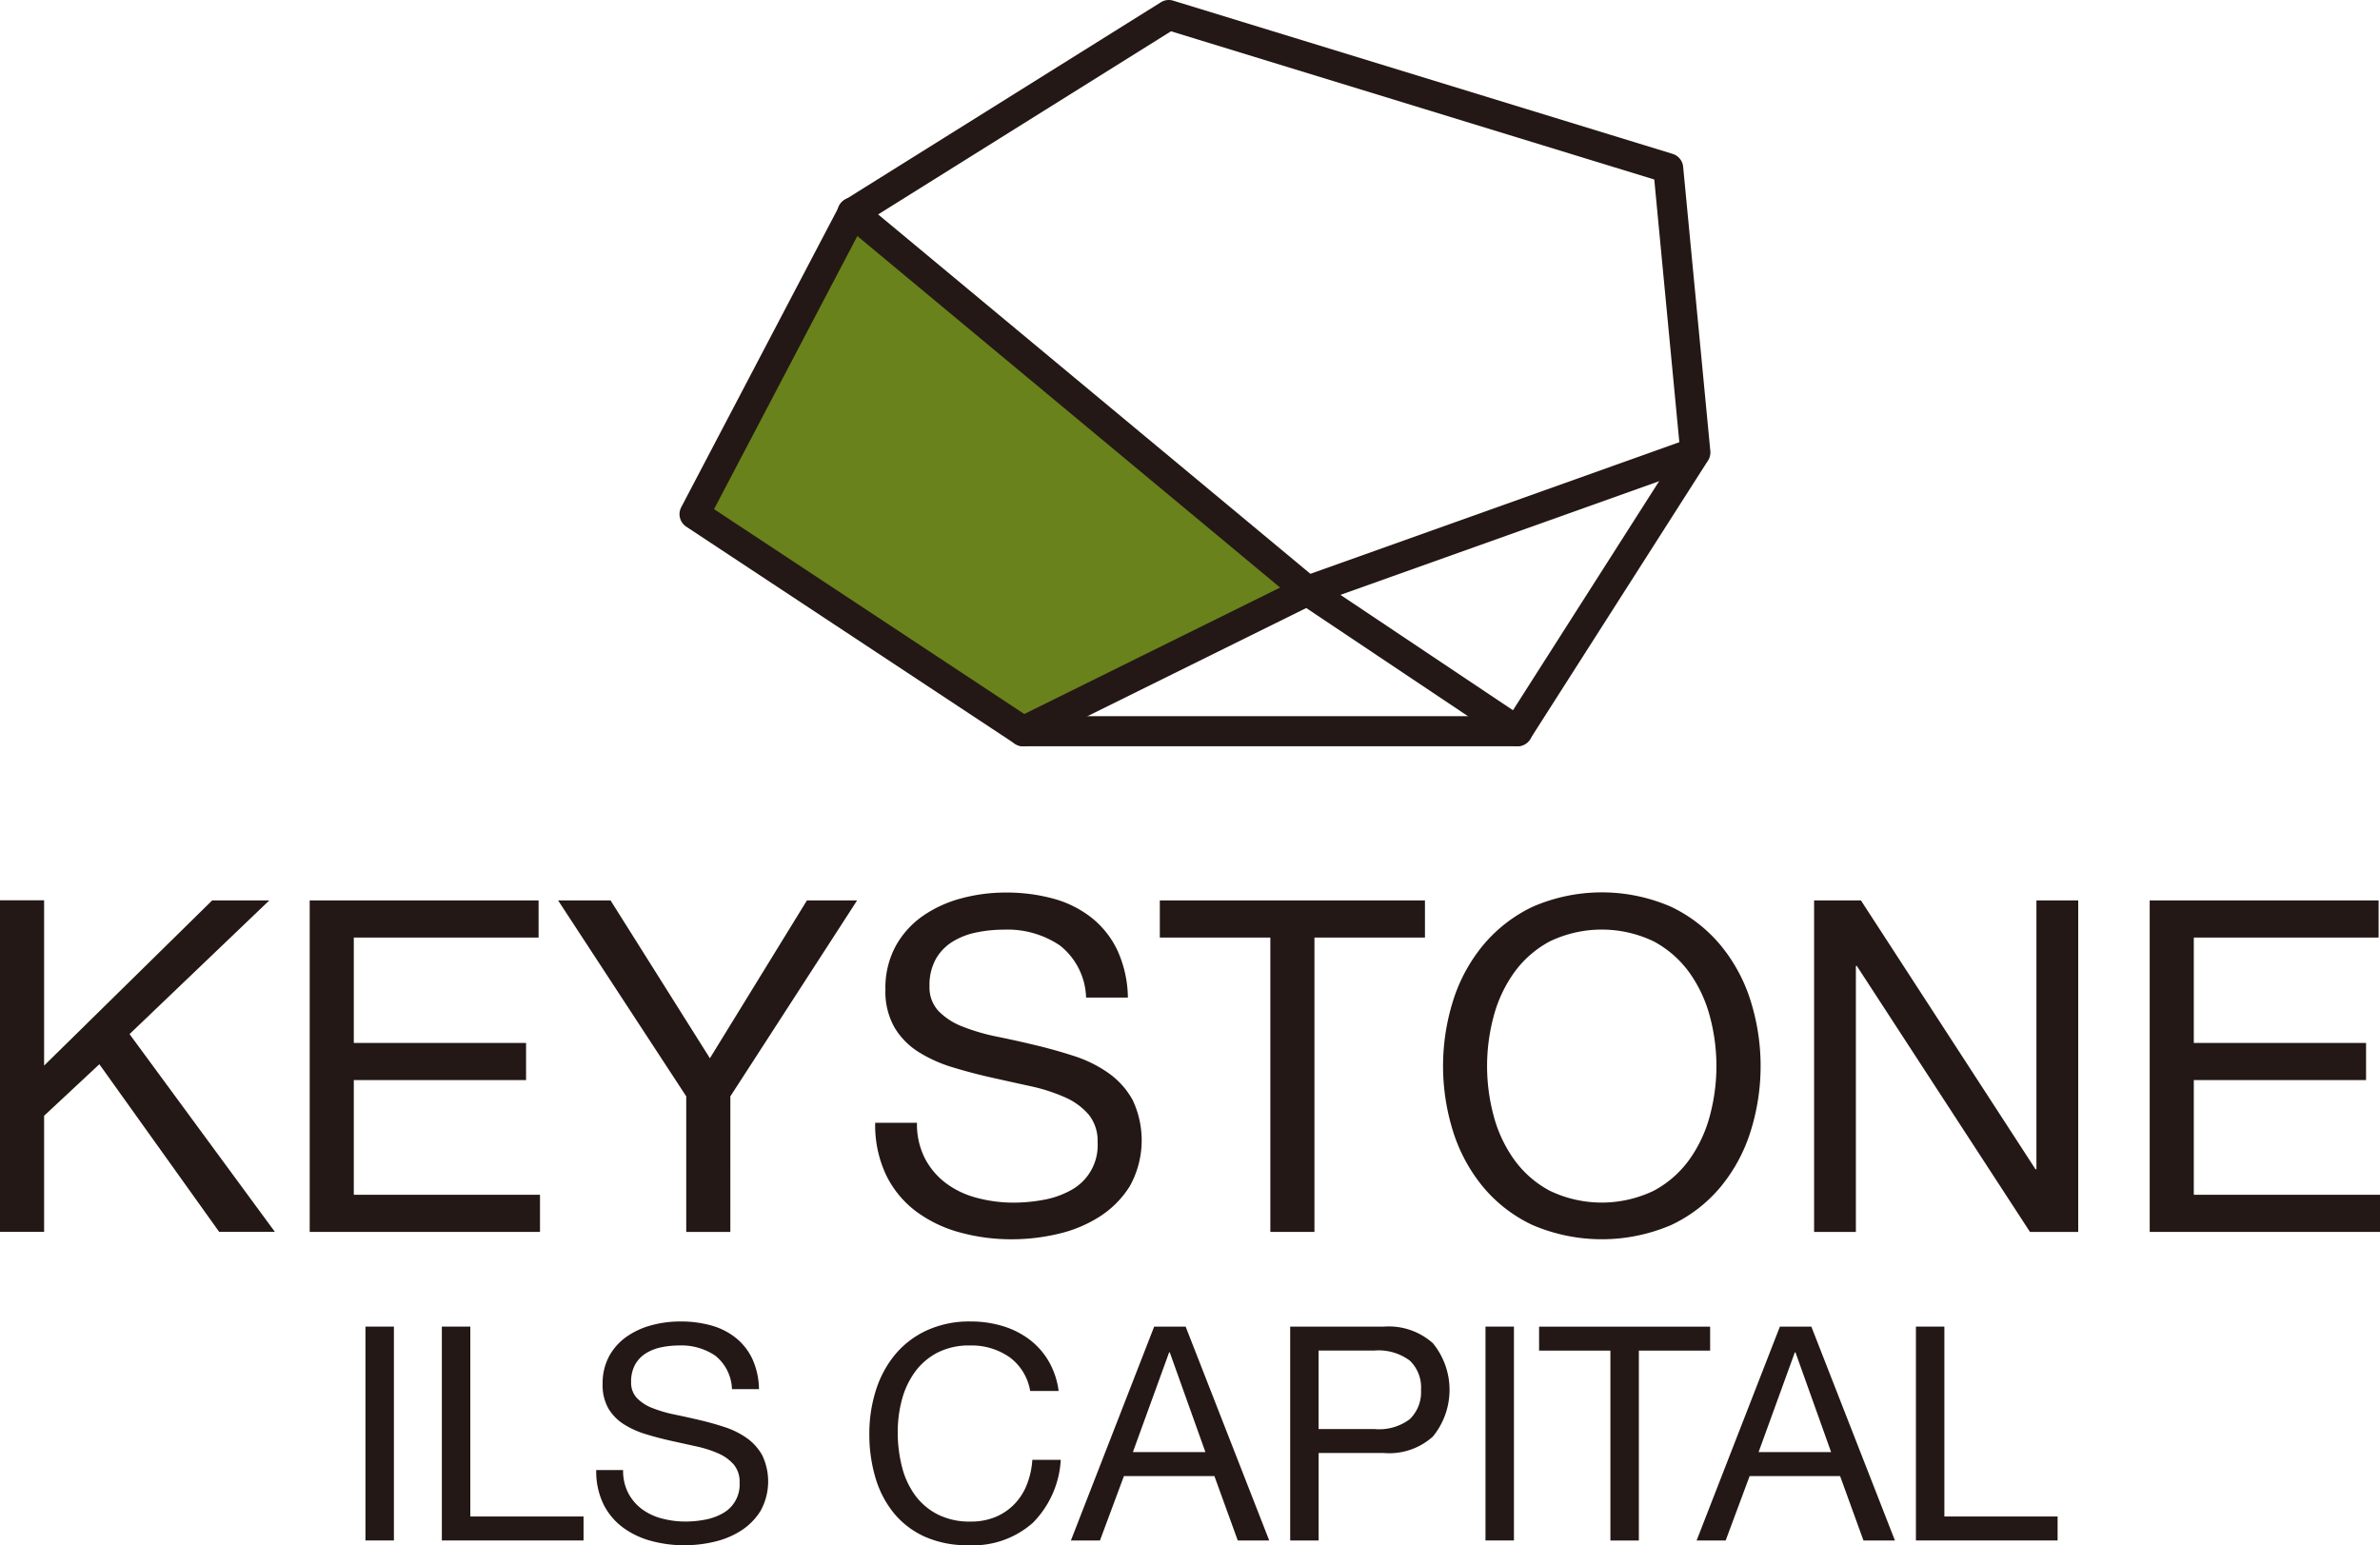
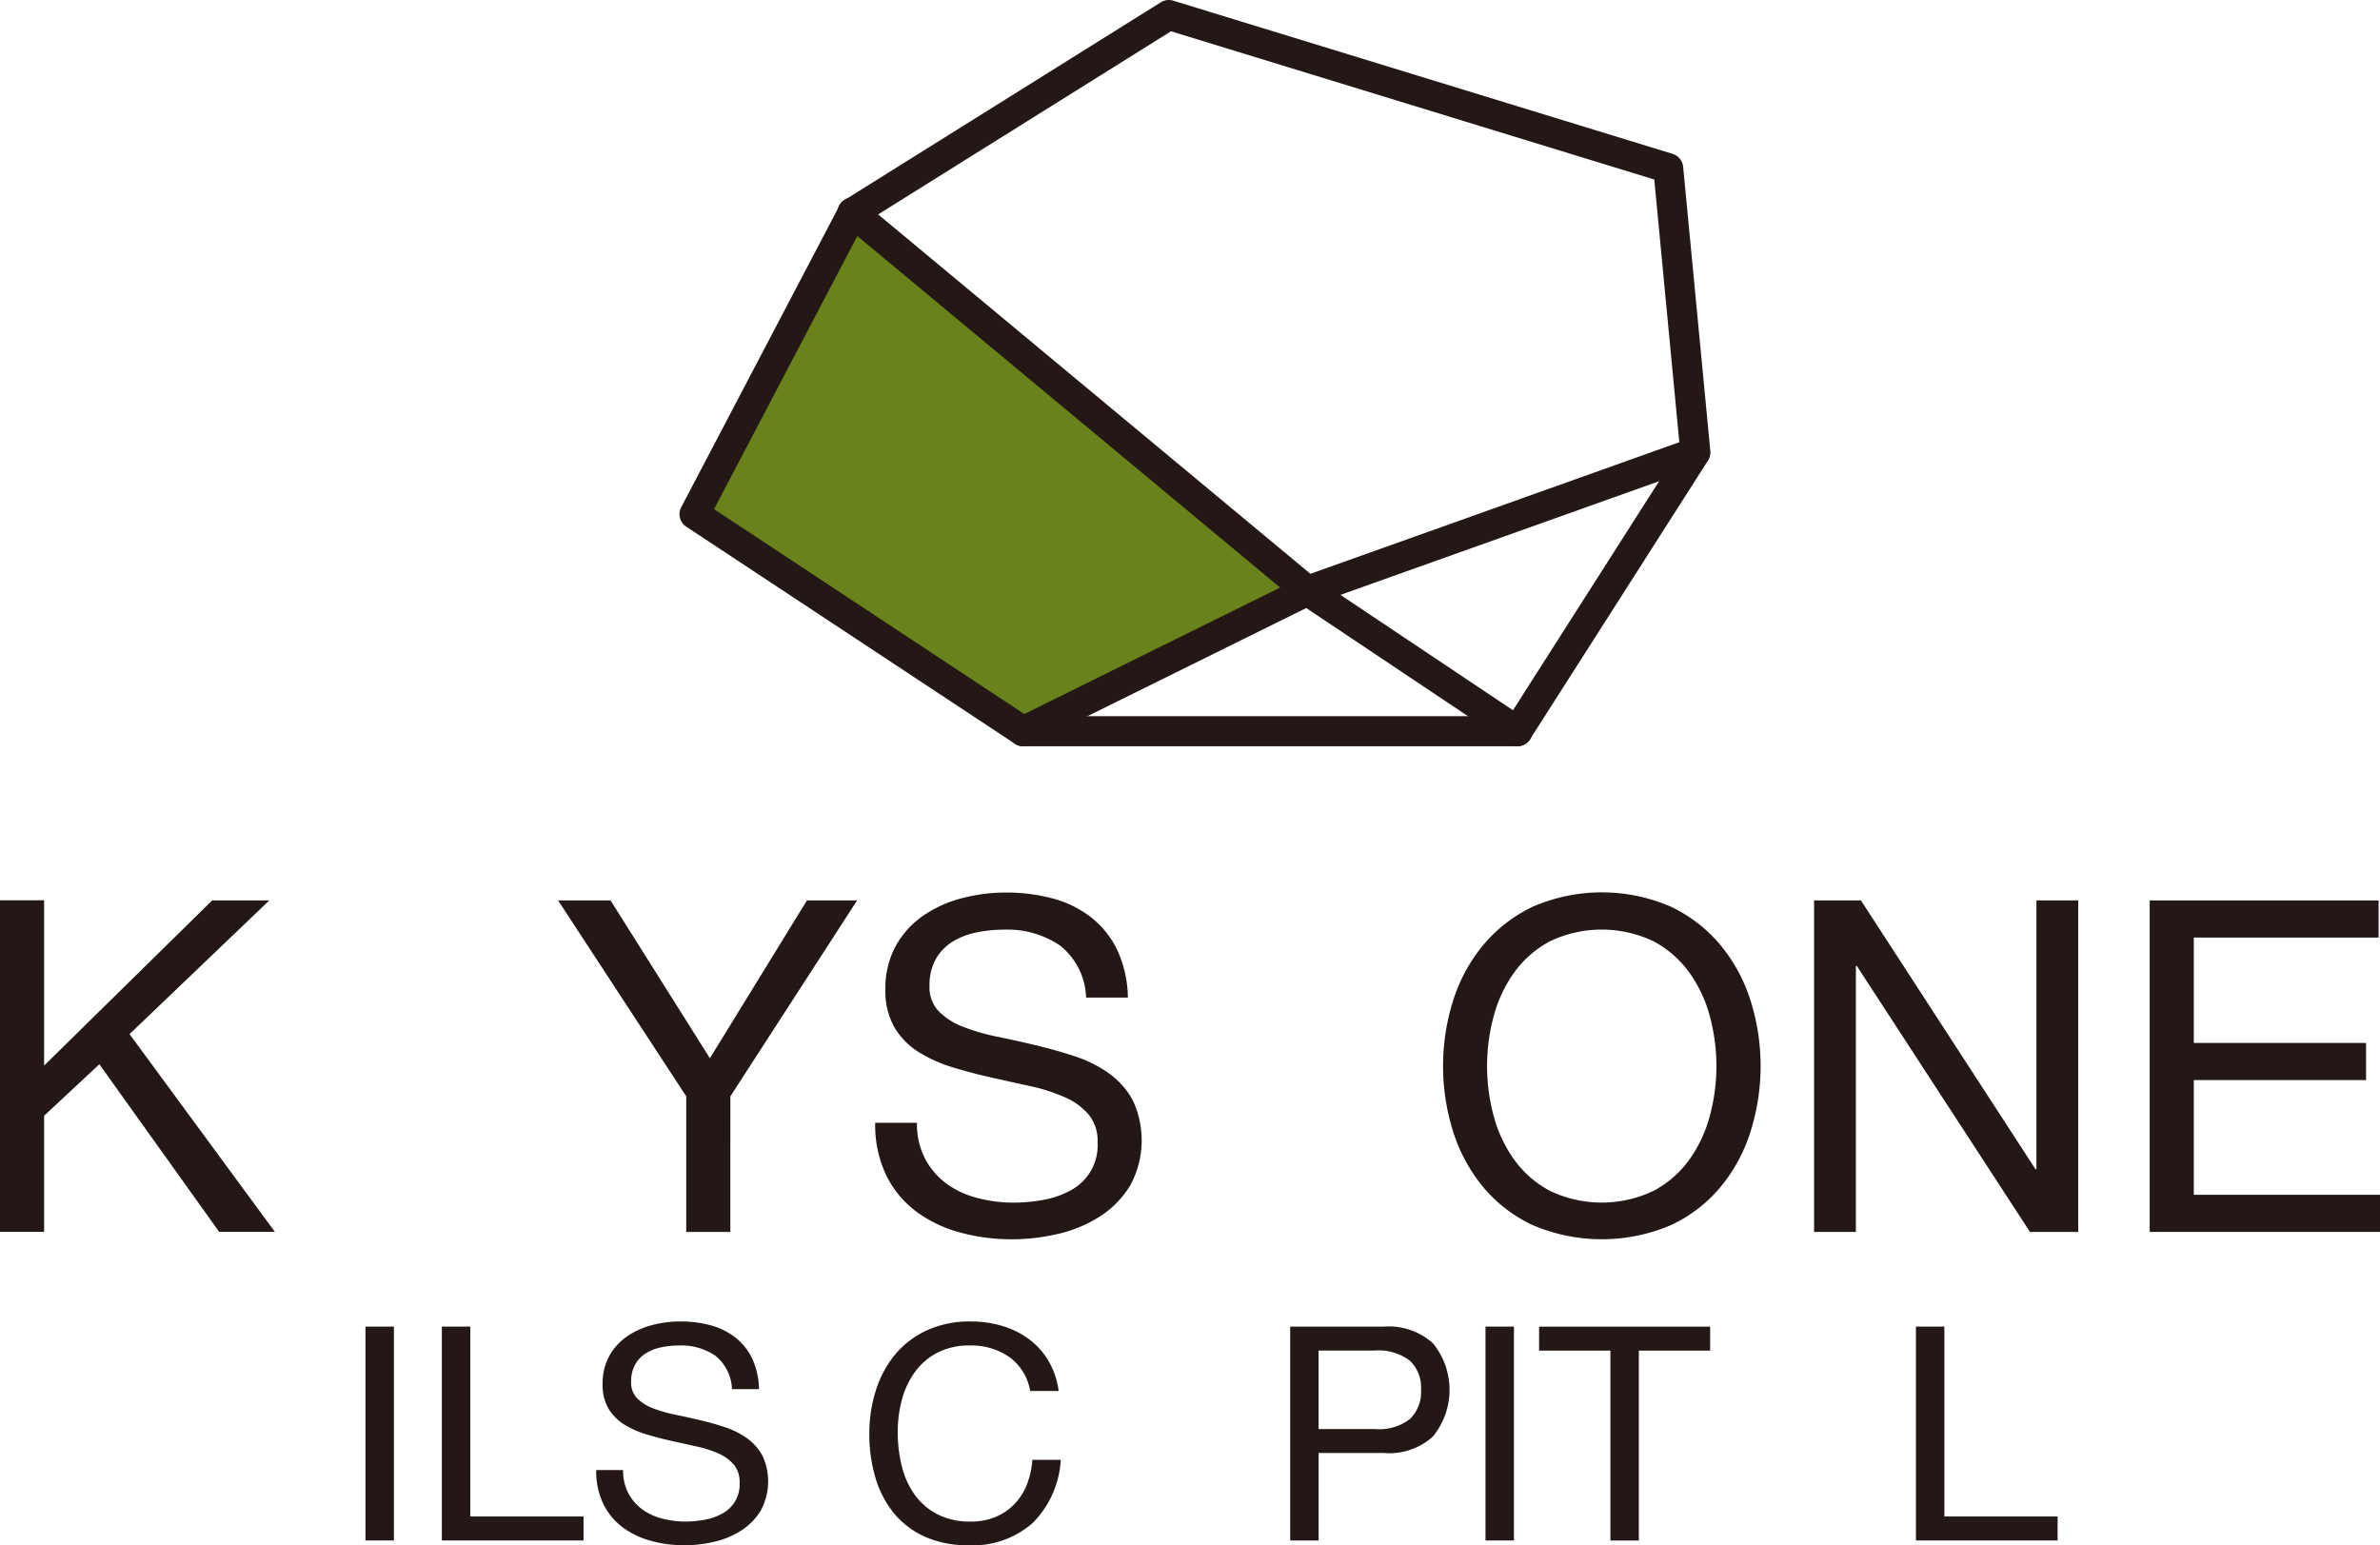
<svg xmlns="http://www.w3.org/2000/svg" width="123.298" height="80.058" viewBox="0 0 123.298 80.058">
  <defs>
    <clipPath id="clip-path">
      <rect id="長方形_27712" data-name="長方形 27712" width="123.298" height="80.058" fill="none" />
    </clipPath>
  </defs>
  <g id="グループ_5403" data-name="グループ 5403" transform="translate(0)">
    <path id="パス_19012" data-name="パス 19012" d="M92.738,44.022l8.194-15.62,22.78,19.644L109.766,55.27Z" transform="translate(-56.759 -17.383)" fill="#69821b" />
    <path id="パス_19013" data-name="パス 19013" d="M10.992,120.242,2.285,128.8v-8.563H0v17.174H2.285V131.4l2.862-2.67,6.206,8.683H14.24L6.711,127.169l7.241-6.927Z" transform="translate(0 -73.593)" fill="#231815" />
-     <path id="パス_19014" data-name="パス 19014" d="M53.212,120.242v1.924H43.639v5.46h8.924v1.924H43.639v5.942h9.646v1.924H41.354V120.242Z" transform="translate(-25.31 -73.592)" fill="#231815" />
    <path id="パス_19015" data-name="パス 19015" d="M83.447,137.416H81.162v-7.024l-6.639-10.151h2.718l5.147,8.178,5.027-8.178h2.6l-6.567,10.151Z" transform="translate(-45.611 -73.592)" fill="#231815" />
    <g id="グループ_5361" data-name="グループ 5361" transform="translate(0)">
      <g id="グループ_5360" data-name="グループ 5360" clip-path="url(#clip-path)">
        <path id="パス_19016" data-name="パス 19016" d="M126.454,121.942a4.848,4.848,0,0,0-2.923-.83,6.987,6.987,0,0,0-1.419.144,3.77,3.77,0,0,0-1.239.481,2.527,2.527,0,0,0-.866.9,2.791,2.791,0,0,0-.325,1.407,1.788,1.788,0,0,0,.469,1.286,3.469,3.469,0,0,0,1.251.806,10.428,10.428,0,0,0,1.768.517q.986.2,2.008.445t2.008.565a6.617,6.617,0,0,1,1.768.878,4.183,4.183,0,0,1,1.251,1.395,4.891,4.891,0,0,1-.144,4.462,5.051,5.051,0,0,1-1.576,1.588,6.856,6.856,0,0,1-2.153.89,10.452,10.452,0,0,1-2.369.277,10.069,10.069,0,0,1-2.73-.361,6.729,6.729,0,0,1-2.261-1.094,5.186,5.186,0,0,1-1.539-1.876,6.036,6.036,0,0,1-.565-2.706h2.165a3.876,3.876,0,0,0,.421,1.865,3.822,3.822,0,0,0,1.106,1.286,4.648,4.648,0,0,0,1.6.746,7.327,7.327,0,0,0,1.876.241,8.528,8.528,0,0,0,1.551-.144,4.589,4.589,0,0,0,1.408-.493,2.64,2.64,0,0,0,1.395-2.49,2.156,2.156,0,0,0-.469-1.443,3.453,3.453,0,0,0-1.251-.9,9.169,9.169,0,0,0-1.768-.565q-.986-.216-2.008-.445t-2.008-.529a7.246,7.246,0,0,1-1.768-.794,3.8,3.8,0,0,1-1.251-1.274,3.755,3.755,0,0,1-.469-1.961,4.548,4.548,0,0,1,.529-2.249,4.631,4.631,0,0,1,1.407-1.564,6.324,6.324,0,0,1,2-.914,8.8,8.8,0,0,1,2.3-.3,9.185,9.185,0,0,1,2.453.313,5.557,5.557,0,0,1,1.984.986,4.759,4.759,0,0,1,1.347,1.7,6.06,6.06,0,0,1,.541,2.441h-2.165a3.58,3.58,0,0,0-1.335-2.682" transform="translate(-71.528 -72.947)" fill="#231815" />
-         <path id="パス_19017" data-name="パス 19017" d="M154.875,122.166v-1.924H168.61v1.924h-5.725v15.25H160.6v-15.25Z" transform="translate(-94.789 -73.592)" fill="#231815" />
        <path id="パス_19018" data-name="パス 19018" d="M193.212,124.8a8.508,8.508,0,0,1,1.551-2.875,7.582,7.582,0,0,1,2.574-2,8.986,8.986,0,0,1,7.168,0,7.584,7.584,0,0,1,2.573,2,8.508,8.508,0,0,1,1.551,2.875,11.3,11.3,0,0,1,0,6.759,8.512,8.512,0,0,1-1.551,2.875,7.443,7.443,0,0,1-2.573,1.984,9.121,9.121,0,0,1-7.168,0,7.441,7.441,0,0,1-2.574-1.984,8.512,8.512,0,0,1-1.551-2.875,11.3,11.3,0,0,1,0-6.759m2.1,5.941a6.944,6.944,0,0,0,1.058,2.273,5.406,5.406,0,0,0,1.852,1.624,6.223,6.223,0,0,0,5.388,0,5.409,5.409,0,0,0,1.852-1.624,6.975,6.975,0,0,0,1.058-2.273,9.912,9.912,0,0,0,0-5.123,6.969,6.969,0,0,0-1.058-2.273,5.414,5.414,0,0,0-1.852-1.624,6.223,6.223,0,0,0-5.388,0,5.411,5.411,0,0,0-1.852,1.624,6.938,6.938,0,0,0-1.058,2.273,9.912,9.912,0,0,0,0,5.123" transform="translate(-117.936 -72.947)" fill="#231815" />
        <path id="パス_19019" data-name="パス 19019" d="M244.662,120.242l9.044,13.927h.048V120.242h2.165v17.174h-2.5l-8.972-13.783H244.4v13.783h-2.164V120.242Z" transform="translate(-148.255 -73.592)" fill="#231815" />
        <path id="パス_19020" data-name="パス 19020" d="M298.916,120.242v1.924h-9.574v5.46h8.924v1.924h-8.924v5.942h9.646v1.924H287.057V120.242Z" transform="translate(-175.69 -73.592)" fill="#231815" />
        <rect id="長方形_27710" data-name="長方形 27710" width="1.474" height="11.08" transform="translate(18.933 68.73)" fill="#231815" />
        <path id="パス_19021" data-name="パス 19021" d="M60.475,177.156v9.838h5.866v1.242H59v-11.08Z" transform="translate(-36.11 -108.426)" fill="#231815" />
        <path id="パス_19022" data-name="パス 19022" d="M85.785,178.252a3.129,3.129,0,0,0-1.885-.535,4.506,4.506,0,0,0-.916.093,2.44,2.44,0,0,0-.8.31,1.634,1.634,0,0,0-.559.582,1.8,1.8,0,0,0-.21.908,1.155,1.155,0,0,0,.3.831,2.237,2.237,0,0,0,.807.519,6.745,6.745,0,0,0,1.141.334q.637.132,1.3.287t1.3.365a4.272,4.272,0,0,1,1.141.566,2.705,2.705,0,0,1,.807.9,3.153,3.153,0,0,1-.093,2.879,3.26,3.26,0,0,1-1.016,1.024,4.415,4.415,0,0,1-1.389.574,6.75,6.75,0,0,1-1.529.178,6.48,6.48,0,0,1-1.761-.233,4.342,4.342,0,0,1-1.458-.706,3.34,3.34,0,0,1-.994-1.21,3.893,3.893,0,0,1-.364-1.746H81a2.5,2.5,0,0,0,.271,1.2,2.469,2.469,0,0,0,.714.83,3,3,0,0,0,1.032.481,4.731,4.731,0,0,0,1.211.156,5.478,5.478,0,0,0,1-.094,2.948,2.948,0,0,0,.907-.318,1.7,1.7,0,0,0,.9-1.606,1.391,1.391,0,0,0-.3-.931,2.226,2.226,0,0,0-.807-.582,5.9,5.9,0,0,0-1.141-.364q-.637-.14-1.3-.287t-1.3-.341a4.671,4.671,0,0,1-1.141-.512,2.452,2.452,0,0,1-.807-.822,2.422,2.422,0,0,1-.3-1.265,2.935,2.935,0,0,1,.341-1.451,2.982,2.982,0,0,1,.908-1.009,4.078,4.078,0,0,1,1.288-.59,5.689,5.689,0,0,1,1.482-.194,5.932,5.932,0,0,1,1.583.2,3.59,3.59,0,0,1,1.28.636,3.076,3.076,0,0,1,.869,1.094,3.9,3.9,0,0,1,.349,1.575h-1.4a2.309,2.309,0,0,0-.861-1.73" transform="translate(-48.719 -108.009)" fill="#231815" />
        <path id="パス_19023" data-name="パス 19023" d="M123.32,178.307a3.424,3.424,0,0,0-2.01-.59,3.6,3.6,0,0,0-1.7.372,3.353,3.353,0,0,0-1.164,1,4.314,4.314,0,0,0-.675,1.435,6.406,6.406,0,0,0-.217,1.676,7.167,7.167,0,0,0,.217,1.792,4.282,4.282,0,0,0,.675,1.475,3.337,3.337,0,0,0,1.172,1,3.642,3.642,0,0,0,1.707.373,3.292,3.292,0,0,0,1.3-.241,2.922,2.922,0,0,0,.978-.668,3.057,3.057,0,0,0,.644-1.016,4.223,4.223,0,0,0,.28-1.272H126a5.035,5.035,0,0,1-1.443,3.258,4.67,4.67,0,0,1-3.352,1.164,5.347,5.347,0,0,1-2.25-.442,4.418,4.418,0,0,1-1.6-1.218,5.22,5.22,0,0,1-.954-1.832,7.806,7.806,0,0,1-.318-2.266,7.385,7.385,0,0,1,.341-2.273,5.471,5.471,0,0,1,1-1.854,4.662,4.662,0,0,1,1.645-1.249,5.3,5.3,0,0,1,2.258-.458,5.685,5.685,0,0,1,1.645.233,4.407,4.407,0,0,1,1.381.683,3.842,3.842,0,0,1,1.009,1.125,4.129,4.129,0,0,1,.528,1.56h-1.474a2.741,2.741,0,0,0-1.094-1.769" transform="translate(-71.046 -108.009)" fill="#231815" />
-         <path id="パス_19024" data-name="パス 19024" d="M148.944,177.155l4.33,11.08h-1.63l-1.21-3.336h-4.687l-1.241,3.336H143l4.314-11.08Zm1.024,6.5-1.847-5.168h-.031l-1.878,5.168Z" transform="translate(-87.521 -108.425)" fill="#231815" />
        <path id="パス_19025" data-name="パス 19025" d="M177.138,177.155a3.44,3.44,0,0,1,2.537.861,3.821,3.821,0,0,1,0,4.834,3.375,3.375,0,0,1-2.537.854h-3.383v4.531h-1.474v-11.08Zm-.5,5.307a2.633,2.633,0,0,0,1.839-.512,1.948,1.948,0,0,0,.582-1.521,1.924,1.924,0,0,0-.582-1.513,2.711,2.711,0,0,0-1.839-.52h-2.886v4.066Z" transform="translate(-105.442 -108.425)" fill="#231815" />
        <rect id="長方形_27711" data-name="長方形 27711" width="1.474" height="11.08" transform="translate(76.957 68.73)" fill="#231815" />
        <path id="パス_19026" data-name="パス 19026" d="M205.52,178.4v-1.241h8.861V178.4h-3.693v9.839h-1.474V178.4Z" transform="translate(-125.786 -108.426)" fill="#231815" />
-         <path id="パス_19027" data-name="パス 19027" d="M232.5,177.155l4.33,11.08H235.2l-1.21-3.336h-4.687l-1.241,3.336h-1.505l4.314-11.08Zm1.024,6.5-1.847-5.168h-.031l-1.878,5.168Z" transform="translate(-138.662 -108.425)" fill="#231815" />
        <path id="パス_19028" data-name="パス 19028" d="M257.313,177.156v9.838h5.866v1.242h-7.34v-11.08Z" transform="translate(-156.583 -108.426)" fill="#231815" />
        <path id="パス_19029" data-name="パス 19029" d="M134.149,38.663H108.542a.775.775,0,0,1-.428-.129L91.086,27.286a.776.776,0,0,1-.259-1.008l8.194-15.62a.775.775,0,0,1,.276-.3L115.675.118a.775.775,0,0,1,.639-.084l25.873,7.938a.776.776,0,0,1,.545.668l1.408,14.724a.78.78,0,0,1-.118.492L134.8,38.3a.777.777,0,0,1-.655.358m-25.374-1.552h24.948l8.846-13.865L141.236,9.3,116.2,1.621l-15.9,9.943L92.527,26.378Z" transform="translate(-55.535 0)" fill="#231815" />
        <path id="パス_19030" data-name="パス 19030" d="M147.075,54.822a.77.77,0,0,1-.431-.131l-10.883-7.279a.8.8,0,0,1-.064-.048L112.138,27.775a.776.776,0,1,1,.992-1.193l23.527,19.563,10.85,7.256a.776.776,0,0,1-.432,1.421" transform="translate(-68.461 -16.159)" fill="#231815" />
        <path id="パス_19031" data-name="パス 19031" d="M135.406,74.414a.776.776,0,0,1-.345-1.472l14.724-7.279a.86.86,0,0,1,.083-.035l20.1-7.17a.776.776,0,0,1,.521,1.461l-20.059,7.155-14.683,7.259a.767.767,0,0,1-.343.081" transform="translate(-82.398 -35.751)" fill="#231815" />
      </g>
    </g>
  </g>
</svg>